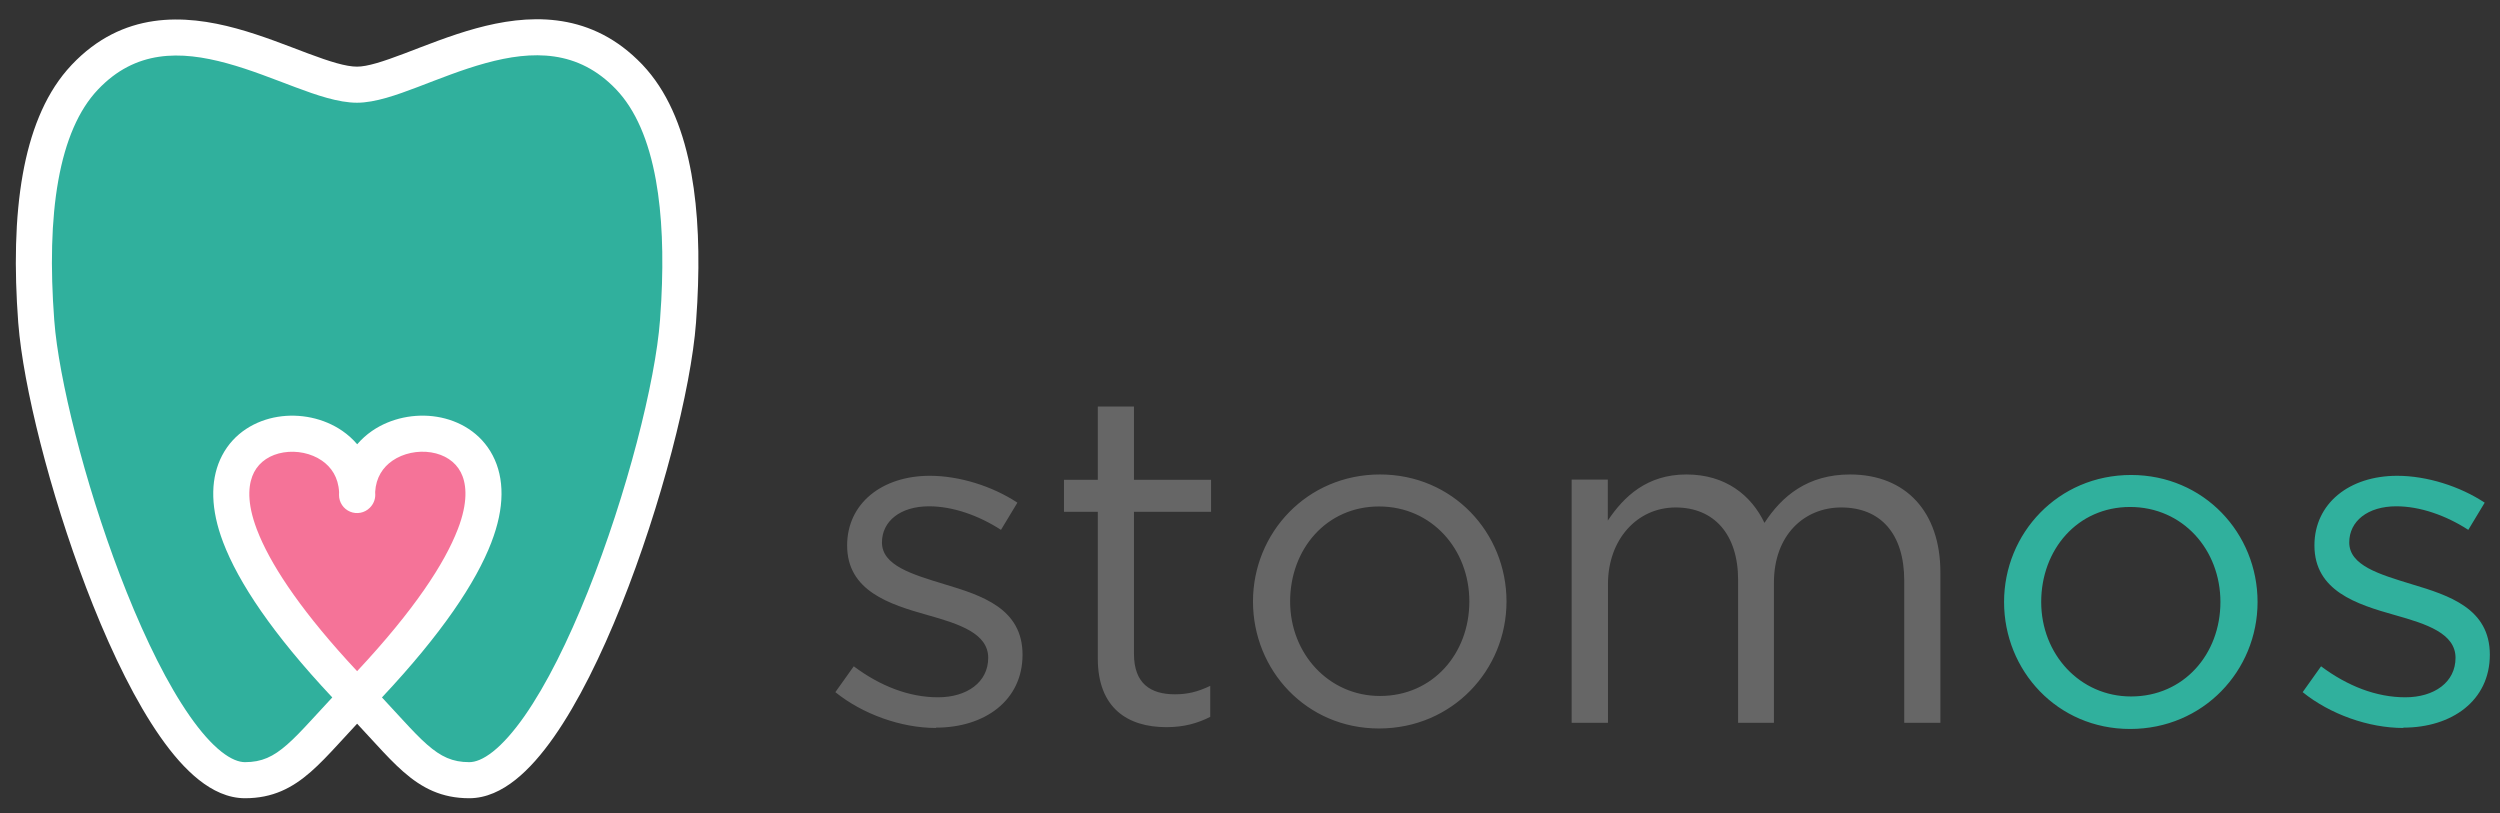
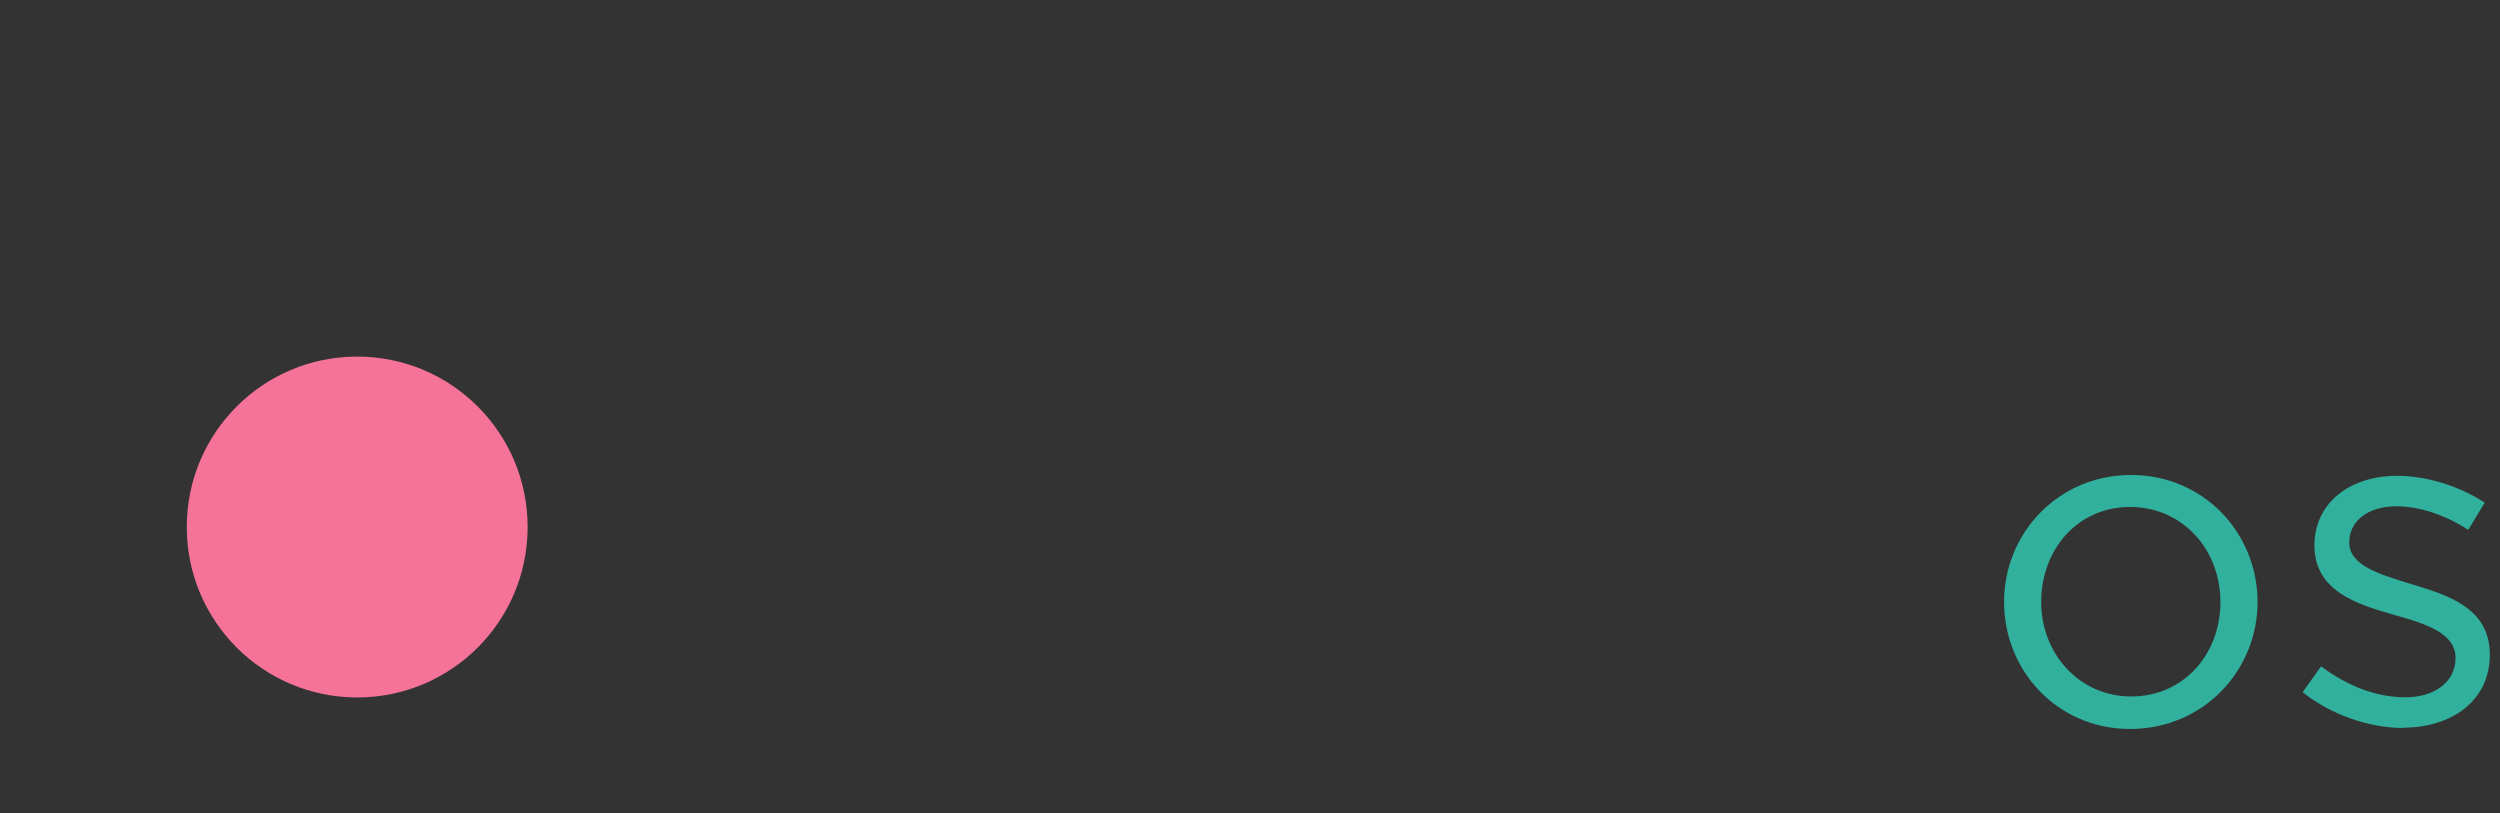
<svg xmlns="http://www.w3.org/2000/svg" width="123" height="40" viewBox="0 0 123 40" fill="none">
  <rect x="0" y="0" width="123" height="40" fill="#333333" stroke="none" />
  <path fill-rule="evenodd" clip-rule="evenodd" d="M17.574 17.544C22.207 17.544 25.96 21.297 25.96 25.93C25.96 30.563 22.207 34.315 17.574 34.315C12.941 34.315 9.189 30.563 9.189 25.93C9.189 21.297 12.941 17.544 17.574 17.544Z" fill="#F57398" />
-   <path fill-rule="evenodd" clip-rule="evenodd" d="M17.575 24.347C17.575 19.934 9.45 20.187 11.808 26.362C12.55 28.312 14.295 30.922 17.574 34.315C20.021 36.852 20.903 38.386 23.089 38.386C27.6 38.386 32.894 22.088 33.359 15.807C33.75 10.554 33.196 6.132 30.953 3.783C26.556 -0.817 20.356 4.167 17.567 4.167C14.63 4.167 8.528 -0.801 4.173 3.799C1.946 6.149 1.391 10.57 1.783 15.807C2.256 22.088 7.541 38.386 12.052 38.386C14.239 38.386 15.119 36.852 17.567 34.315C20.846 30.922 22.6 28.312 23.35 26.362C25.74 20.179 17.567 19.934 17.567 24.355L17.575 24.347Z" fill="#30B09D" />
-   <path d="M23.423 1.394C25.919 0.71 28.872 0.532 31.355 2.93L31.595 3.17L31.829 3.429C32.973 4.754 33.654 6.534 34.017 8.549C34.357 10.435 34.428 12.585 34.307 14.88L34.244 15.872C34.002 19.135 32.53 24.873 30.565 29.782C29.581 32.24 28.452 34.545 27.259 36.25C26.663 37.102 26.027 37.838 25.358 38.368C24.692 38.897 23.925 39.273 23.089 39.273C21.727 39.273 20.761 38.772 19.845 37.969C19.405 37.584 18.969 37.123 18.509 36.622C18.215 36.303 17.906 35.967 17.57 35.606C17.234 35.967 16.926 36.303 16.633 36.622C16.172 37.123 15.736 37.584 15.297 37.969C14.381 38.772 13.414 39.273 12.053 39.273C11.216 39.273 10.45 38.897 9.784 38.368C9.115 37.838 8.479 37.101 7.884 36.249C6.691 34.544 5.563 32.24 4.579 29.782C2.737 25.179 1.329 19.849 0.958 16.513L0.897 15.873C0.698 13.213 0.736 10.717 1.122 8.564C1.483 6.552 2.159 4.772 3.295 3.448L3.528 3.189C6.038 0.538 9.07 0.699 11.636 1.402C12.906 1.749 14.137 2.249 15.158 2.631C16.241 3.036 17.021 3.279 17.566 3.279C18.07 3.279 18.822 3.04 19.902 2.63C20.916 2.246 22.146 1.744 23.423 1.394ZM30.31 4.395C28.445 2.444 26.21 2.47 23.891 3.106C22.72 3.427 21.602 3.883 20.532 4.289C19.527 4.67 18.457 5.054 17.566 5.054C16.644 5.054 15.559 4.676 14.537 4.293C13.452 3.888 12.335 3.433 11.168 3.114C8.861 2.482 6.663 2.46 4.817 4.409L4.816 4.41C3.867 5.412 3.22 6.917 2.869 8.877C2.519 10.831 2.475 13.165 2.668 15.741L2.723 16.335C3.073 19.451 4.423 24.613 6.227 29.122C7.188 31.523 8.257 33.686 9.339 35.233C9.88 36.007 10.401 36.593 10.886 36.978C11.375 37.365 11.762 37.498 12.053 37.498C12.877 37.498 13.444 37.232 14.127 36.634C14.487 36.319 14.866 35.921 15.327 35.42C15.631 35.09 15.971 34.718 16.348 34.314C13.404 31.176 11.734 28.663 10.978 26.679L10.865 26.364C10.335 24.801 10.38 23.458 10.928 22.41C11.511 21.294 12.576 20.686 13.664 20.508C14.743 20.332 15.92 20.562 16.846 21.201C17.115 21.387 17.36 21.607 17.574 21.858C17.789 21.608 18.034 21.389 18.302 21.203C19.232 20.563 20.414 20.332 21.496 20.506C22.587 20.682 23.656 21.288 24.241 22.407C24.826 23.526 24.834 24.981 24.177 26.68L24.178 26.681C23.415 28.664 21.737 31.175 18.792 34.314C19.169 34.719 19.51 35.09 19.814 35.42C20.275 35.921 20.654 36.319 21.014 36.634C21.697 37.232 22.264 37.498 23.089 37.498C23.38 37.498 23.766 37.365 24.255 36.978C24.74 36.593 25.263 36.006 25.805 35.232C26.887 33.685 27.956 31.522 28.917 29.121C30.843 24.311 32.25 18.76 32.473 15.742L32.535 14.784C32.651 12.578 32.578 10.575 32.27 8.864C31.917 6.902 31.267 5.397 30.31 4.395ZM21.214 22.258C20.551 22.151 19.837 22.302 19.309 22.665C18.84 22.989 18.5 23.488 18.458 24.202C18.459 24.25 18.463 24.298 18.463 24.347C18.463 24.583 18.368 24.809 18.201 24.976L18.193 24.984C17.939 25.237 17.558 25.313 17.226 25.175C16.895 25.038 16.68 24.714 16.68 24.356C16.68 24.307 16.682 24.258 16.683 24.209C16.645 23.487 16.306 22.986 15.838 22.662C15.314 22.301 14.607 22.153 13.95 22.26C13.302 22.366 12.777 22.703 12.501 23.233C12.242 23.729 12.122 24.545 12.545 25.79L12.636 26.045L12.637 26.046L12.776 26.39C13.475 28.021 14.937 30.204 17.57 33.022C20.395 30 21.88 27.709 22.521 26.043L22.522 26.042L22.616 25.786C23.045 24.54 22.926 23.724 22.668 23.23C22.392 22.702 21.867 22.364 21.214 22.258Z" fill="white" />
-   <path d="M77.334 35.563H79.112V28.736C79.112 26.542 80.547 24.967 82.44 24.967C84.332 24.967 85.515 26.289 85.515 28.532V35.563H87.277V28.671C87.277 26.313 88.778 24.967 90.589 24.967C92.53 24.967 93.689 26.264 93.689 28.573V35.563H95.467V28.157C95.467 25.196 93.778 23.344 91.021 23.344C88.941 23.344 87.669 24.404 86.812 25.726C86.168 24.38 84.912 23.344 82.97 23.344C81.029 23.344 79.895 24.429 79.104 25.612V23.597H77.325V35.555L77.334 35.563ZM67.896 34.242C65.375 34.242 63.474 32.162 63.474 29.592C63.474 27.023 65.253 24.918 67.847 24.918C70.441 24.918 72.292 27.023 72.292 29.592C72.292 32.162 70.49 34.242 67.896 34.242ZM67.847 35.841C71.452 35.841 74.12 32.969 74.12 29.592C74.12 26.215 71.485 23.344 67.896 23.344C64.306 23.344 61.647 26.215 61.647 29.592C61.647 32.969 64.266 35.841 67.847 35.841ZM57.389 35.776C58.246 35.776 58.915 35.588 59.543 35.27V33.744C58.915 34.046 58.409 34.16 57.805 34.16C56.606 34.16 55.791 33.63 55.791 32.17V25.179H59.584V23.605H55.791V20H54.012V23.605H52.348V25.179H54.012V32.398C54.012 34.829 55.472 35.776 57.389 35.776ZM46.051 35.8C48.433 35.8 50.309 34.478 50.309 32.211C50.309 29.943 48.319 29.299 46.467 28.744C44.868 28.255 43.392 27.822 43.392 26.688C43.392 25.644 44.297 24.91 45.708 24.91C46.867 24.91 48.139 25.351 49.248 26.069L50.056 24.731C48.832 23.923 47.209 23.409 45.749 23.409C43.392 23.409 41.679 24.771 41.679 26.835C41.679 29.078 43.759 29.731 45.635 30.261C47.209 30.702 48.62 31.167 48.62 32.366C48.62 33.565 47.576 34.307 46.149 34.307C44.721 34.307 43.302 33.752 42.005 32.782L41.099 34.054C42.445 35.139 44.338 35.816 46.051 35.816V35.8Z" fill="#666666" />
  <path d="M118.242 35.8C120.624 35.8 122.5 34.478 122.5 32.211C122.5 29.943 120.51 29.299 118.658 28.744C117.059 28.255 115.583 27.822 115.583 26.688C115.583 25.644 116.488 24.91 117.899 24.91C119.058 24.91 120.33 25.351 121.44 26.069L122.247 24.731C121.024 23.923 119.4 23.409 117.94 23.409C115.583 23.409 113.87 24.771 113.87 26.835C113.87 29.078 115.95 29.731 117.826 30.261C119.4 30.702 120.812 31.167 120.812 32.366C120.812 33.565 119.767 34.307 118.34 34.307C116.912 34.307 115.493 33.752 114.196 32.782L113.291 34.054C114.637 35.139 116.529 35.816 118.242 35.816M104.848 34.266C102.327 34.266 100.427 32.186 100.427 29.617C100.427 27.047 102.205 24.943 104.799 24.943C107.393 24.943 109.245 27.047 109.245 29.617C109.245 32.186 107.442 34.266 104.848 34.266ZM104.799 35.865C108.405 35.865 111.072 32.994 111.072 29.617C111.072 26.24 108.437 23.369 104.848 23.369C101.259 23.369 98.6 26.24 98.6 29.617C98.6 32.994 101.218 35.865 104.799 35.865Z" fill="#30B09D" />
</svg>